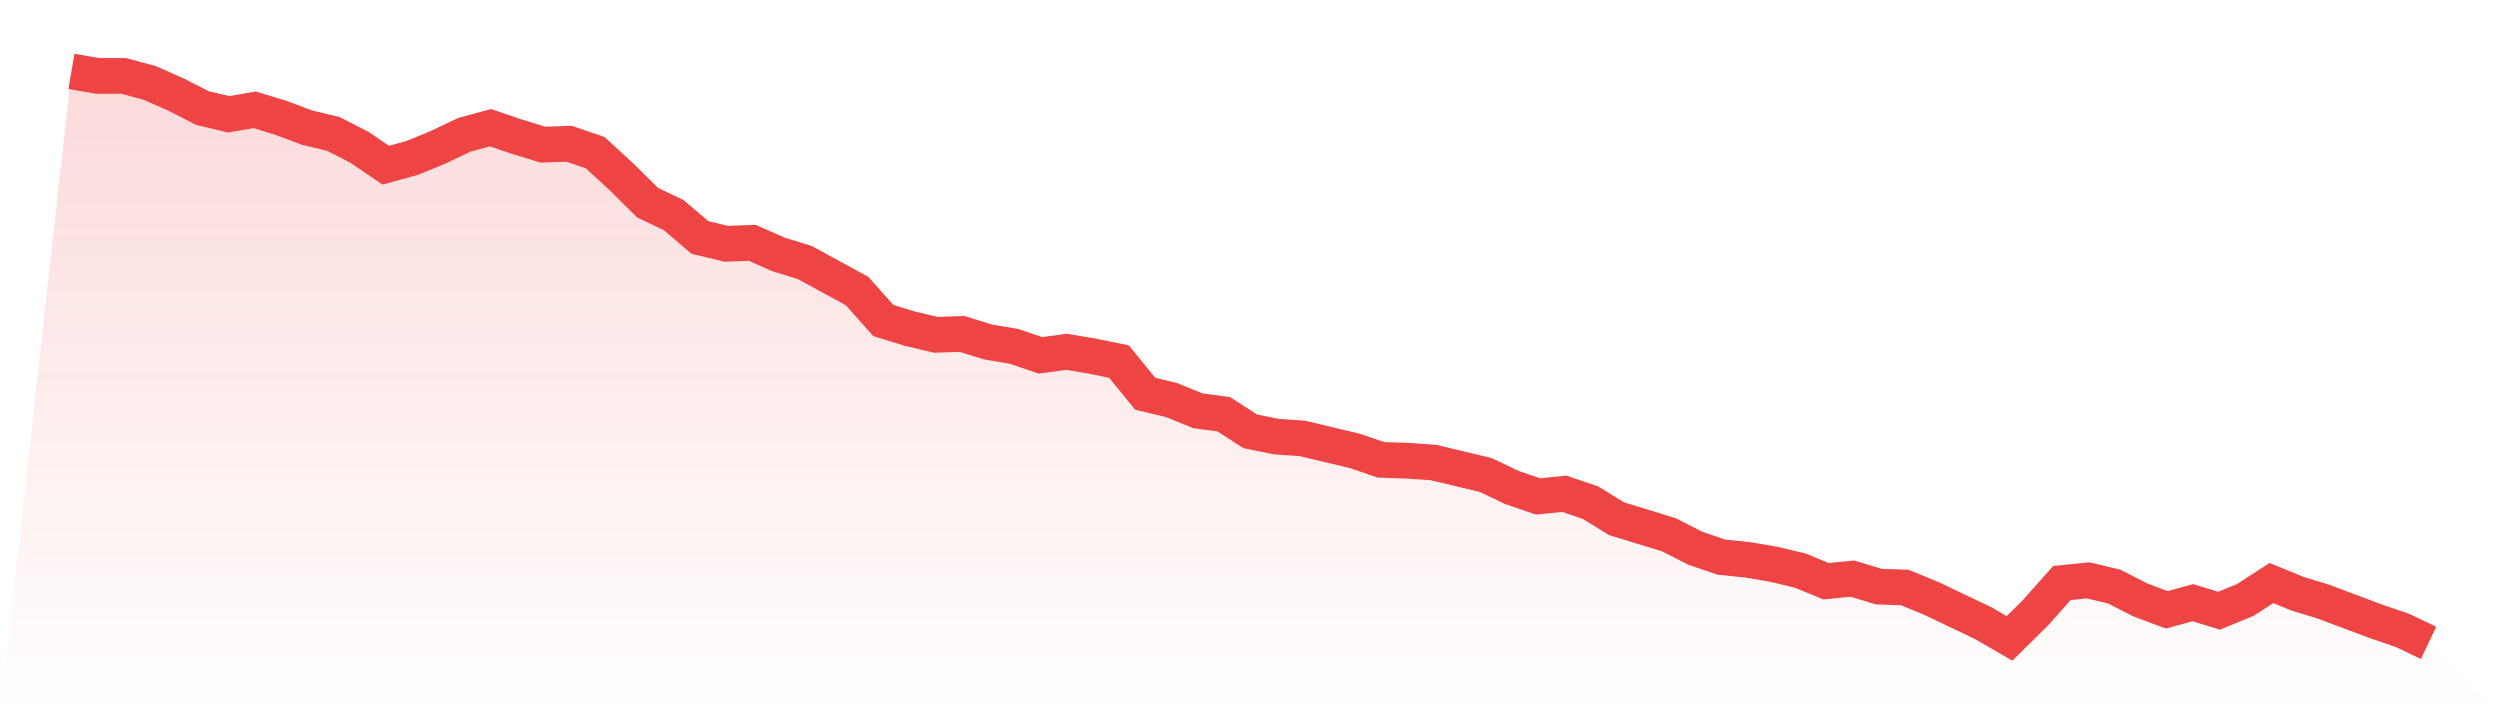
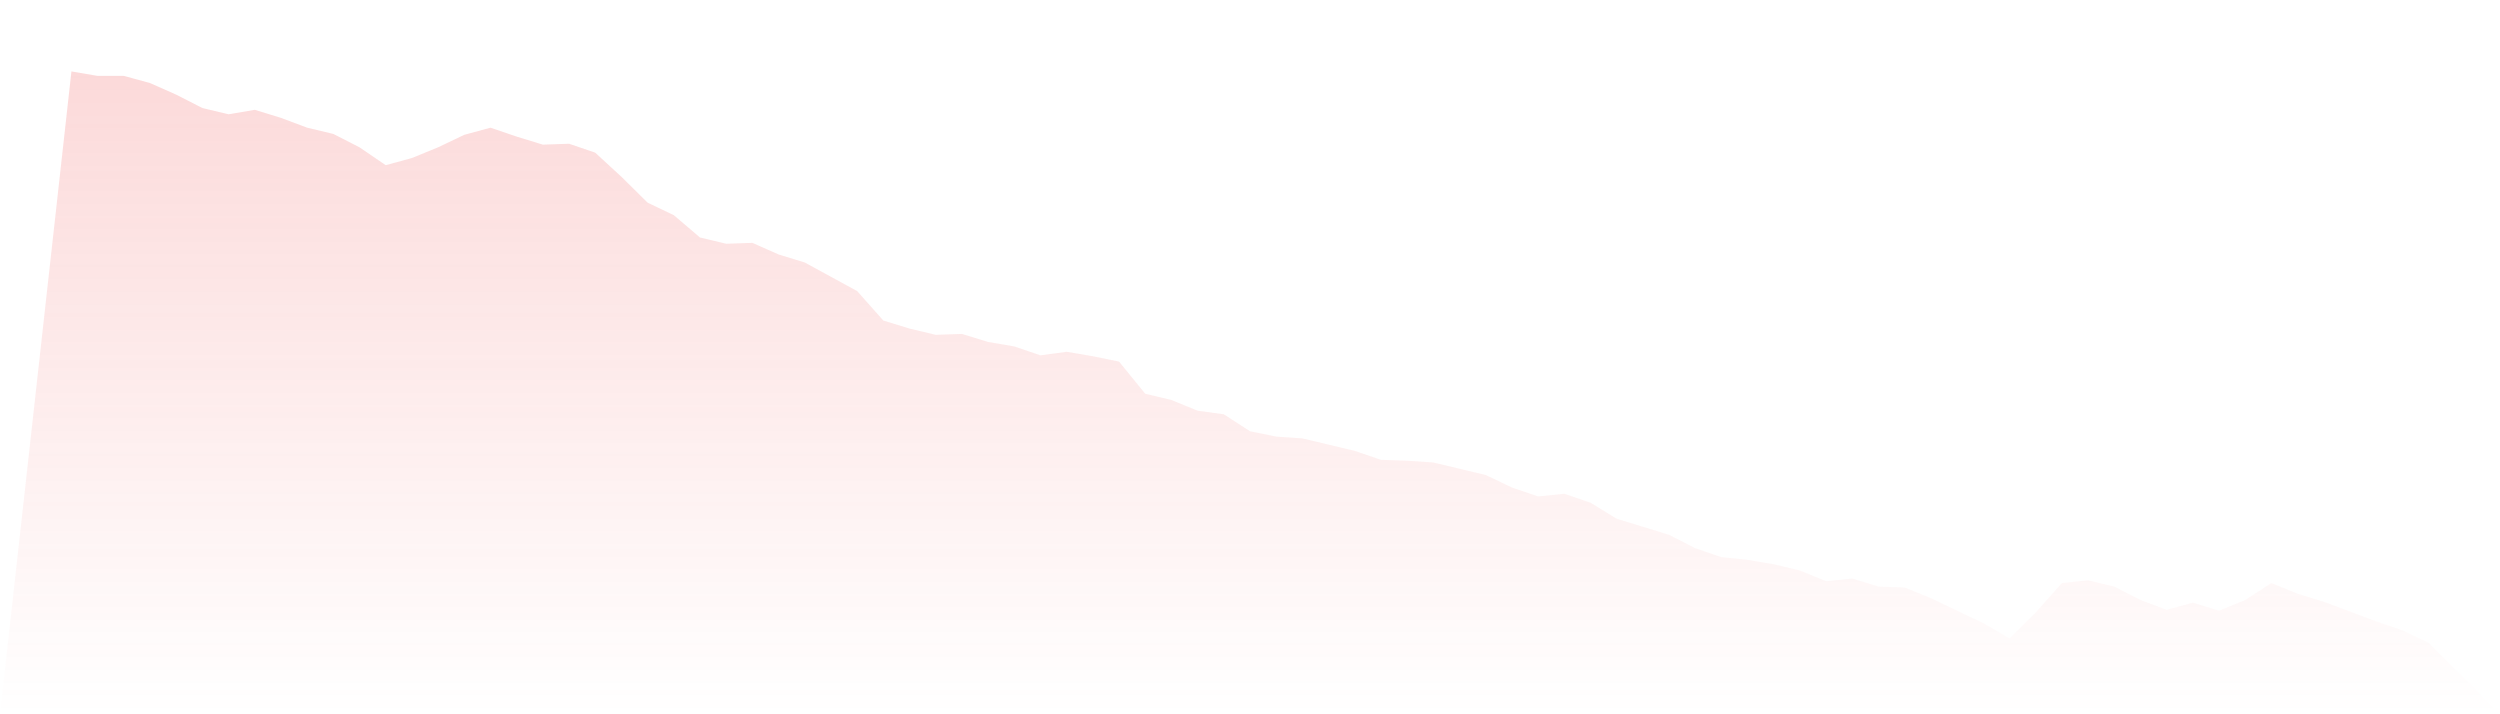
<svg xmlns="http://www.w3.org/2000/svg" viewBox="0 0 140 40">
  <defs>
    <linearGradient id="gradient" x1="0" x2="0" y1="0" y2="1">
      <stop offset="0%" stop-color="#ef4444" stop-opacity="0.2" />
      <stop offset="100%" stop-color="#ef4444" stop-opacity="0" />
    </linearGradient>
  </defs>
  <path d="M4,4 L4,4 L5.467,4.25 L6.933,4.25 L8.4,4.65 L9.867,5.3 L11.333,6.05 L12.8,6.4 L14.267,6.15 L15.733,6.6 L17.2,7.15 L18.667,7.5 L20.133,8.25 L21.6,9.25 L23.067,8.85 L24.533,8.25 L26,7.55 L27.467,7.15 L28.933,7.65 L30.4,8.1 L31.867,8.05 L33.333,8.55 L34.8,9.9 L36.267,11.35 L37.733,12.05 L39.2,13.3 L40.667,13.65 L42.133,13.6 L43.6,14.25 L45.067,14.7 L46.533,15.5 L48,16.3 L49.467,17.95 L50.933,18.4 L52.4,18.75 L53.867,18.7 L55.333,19.15 L56.8,19.4 L58.267,19.9 L59.733,19.7 L61.2,19.95 L62.667,20.25 L64.133,22.05 L65.6,22.4 L67.067,23 L68.533,23.2 L70,24.15 L71.467,24.45 L72.933,24.55 L74.4,24.9 L75.867,25.25 L77.333,25.75 L78.8,25.8 L80.267,25.9 L81.733,26.25 L83.2,26.6 L84.667,27.3 L86.133,27.8 L87.6,27.65 L89.067,28.15 L90.533,29.05 L92,29.5 L93.467,29.95 L94.933,30.7 L96.4,31.2 L97.867,31.35 L99.333,31.6 L100.8,31.95 L102.267,32.55 L103.733,32.4 L105.2,32.85 L106.667,32.9 L108.133,33.5 L109.6,34.2 L111.067,34.9 L112.533,35.75 L114,34.3 L115.467,32.65 L116.933,32.5 L118.4,32.85 L119.867,33.6 L121.333,34.15 L122.8,33.75 L124.267,34.2 L125.733,33.6 L127.2,32.65 L128.667,33.25 L130.133,33.7 L131.6,34.25 L133.067,34.8 L134.533,35.3 L136,36 L140,40 L0,40 z" fill="url(#gradient)" />
-   <path d="M4,4 L4,4 L5.467,4.25 L6.933,4.25 L8.4,4.65 L9.867,5.3 L11.333,6.05 L12.8,6.4 L14.267,6.15 L15.733,6.6 L17.2,7.15 L18.667,7.5 L20.133,8.25 L21.6,9.25 L23.067,8.85 L24.533,8.25 L26,7.55 L27.467,7.15 L28.933,7.65 L30.4,8.1 L31.867,8.05 L33.333,8.55 L34.8,9.9 L36.267,11.35 L37.733,12.05 L39.2,13.3 L40.667,13.65 L42.133,13.6 L43.6,14.25 L45.067,14.7 L46.533,15.5 L48,16.3 L49.467,17.95 L50.933,18.4 L52.4,18.75 L53.867,18.7 L55.333,19.15 L56.8,19.4 L58.267,19.9 L59.733,19.7 L61.2,19.95 L62.667,20.25 L64.133,22.05 L65.6,22.4 L67.067,23 L68.533,23.2 L70,24.15 L71.467,24.45 L72.933,24.55 L74.4,24.9 L75.867,25.25 L77.333,25.75 L78.8,25.8 L80.267,25.9 L81.733,26.25 L83.2,26.6 L84.667,27.3 L86.133,27.8 L87.6,27.65 L89.067,28.15 L90.533,29.05 L92,29.5 L93.467,29.95 L94.933,30.7 L96.4,31.2 L97.867,31.35 L99.333,31.6 L100.8,31.95 L102.267,32.55 L103.733,32.4 L105.2,32.85 L106.667,32.9 L108.133,33.5 L109.6,34.2 L111.067,34.9 L112.533,35.75 L114,34.3 L115.467,32.65 L116.933,32.5 L118.4,32.85 L119.867,33.6 L121.333,34.15 L122.8,33.75 L124.267,34.2 L125.733,33.6 L127.2,32.65 L128.667,33.25 L130.133,33.7 L131.6,34.25 L133.067,34.8 L134.533,35.3 L136,36" fill="none" stroke="#ef4444" stroke-width="2" />
</svg>